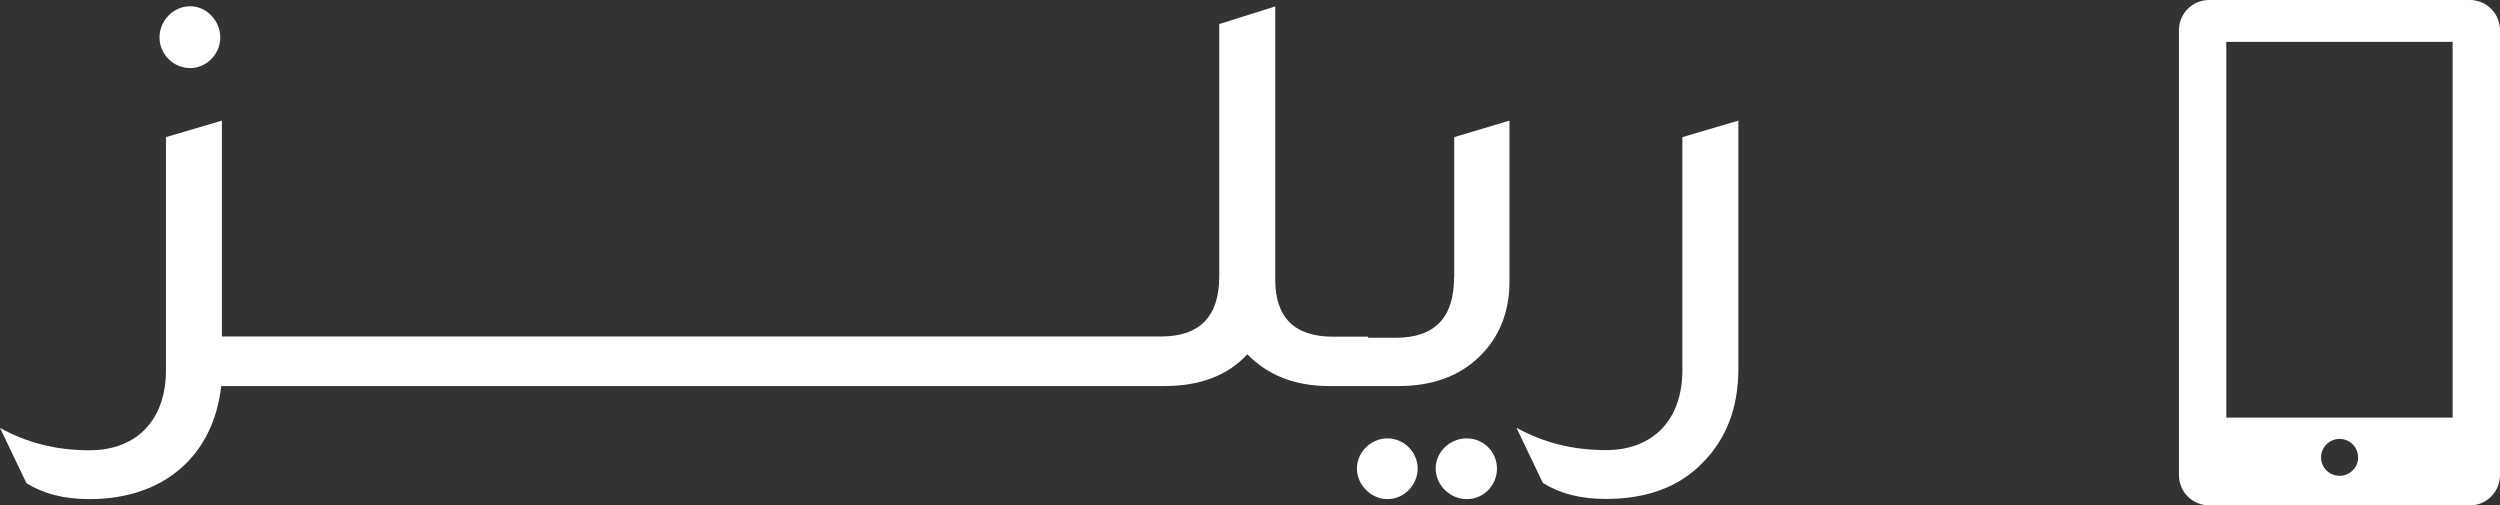
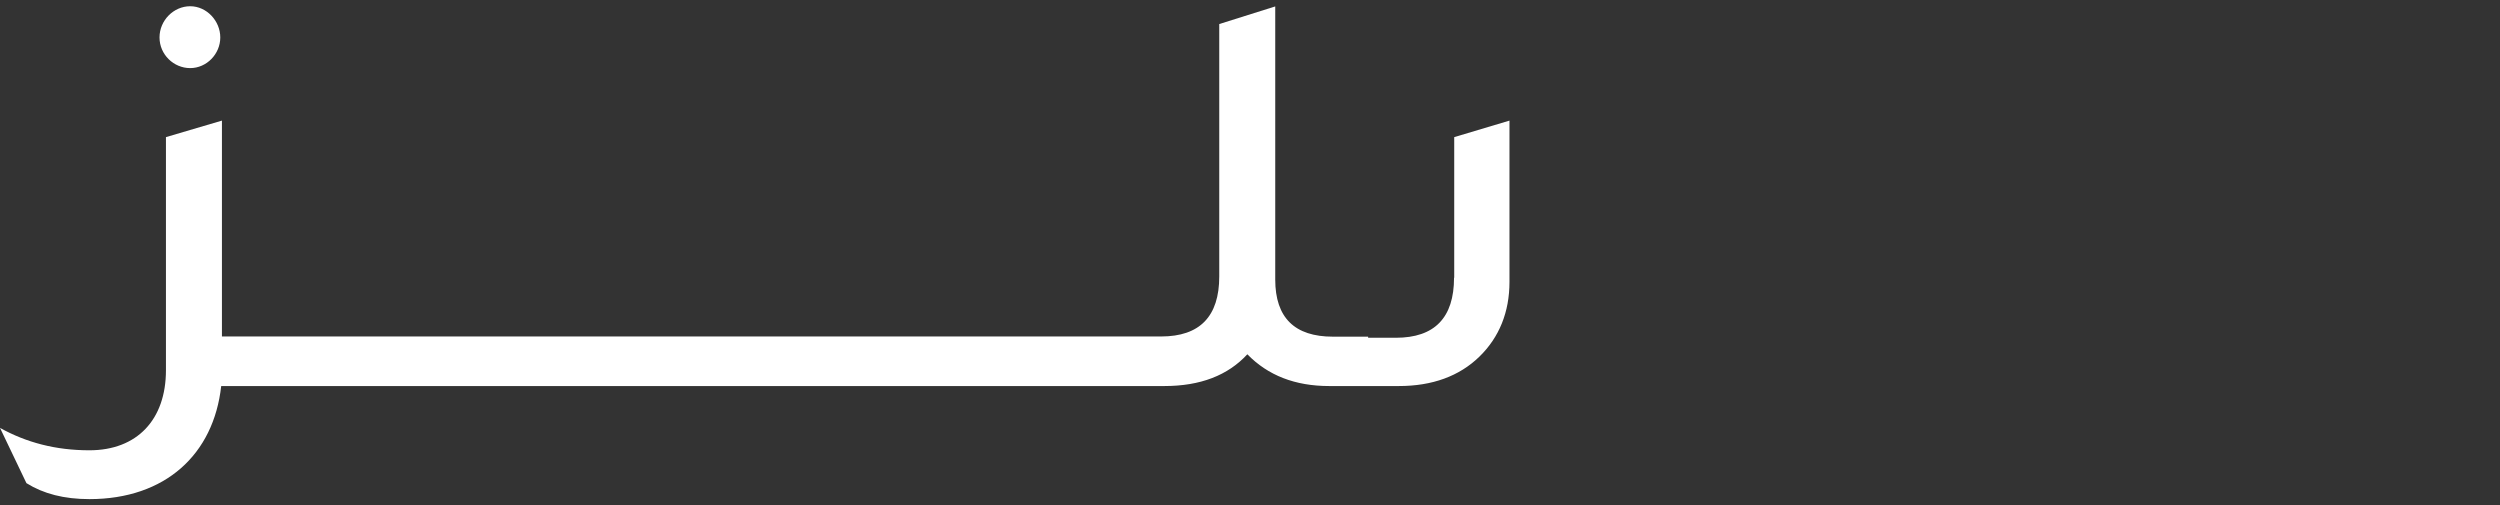
<svg xmlns="http://www.w3.org/2000/svg" id="Layer_3" data-name="Layer 3" viewBox="0 0 136.19 27.53">
  <rect x="0" y="0" width="136.19" height="27.53" fill="#333333" stroke="none" />
  <defs>
    <style>      .cls-1 {        fill: #fff;      }    </style>
  </defs>
  <path class="cls-1" d="M10.36,3.71c.9,0,1.64-.77,1.64-1.67s-.74-1.7-1.64-1.7-1.67,.77-1.67,1.7,.77,1.67,1.67,1.67Z" />
-   <path class="cls-1" d="M75.59,23.88c-.9,0-1.67,.74-1.67,1.64s.77,1.67,1.67,1.67,1.64-.77,1.64-1.67-.77-1.64-1.64-1.64Z" />
  <path class="cls-1" d="M79.21,15.13c0,2.18-1.06,3.27-3.17,3.27h-1.51v-.06h-1.92c-2.08,0-3.14-1.03-3.14-3.11V.35l-3.05,.96V15.06c0,2.18-1.06,3.27-3.17,3.27H12.09V6.57l-3.05,.9v12.7c0,2.69-1.57,4.36-4.17,4.36-1.83,0-3.43-.42-4.87-1.22l1.44,3.01c.93,.58,2.05,.87,3.43,.87,4.14,0,6.77-2.44,7.18-6.16H63.43c1.96,0,3.46-.58,4.52-1.73,1.12,1.15,2.6,1.73,4.46,1.73h3.79c1.83,0,3.3-.54,4.39-1.6,1.09-1.06,1.64-2.44,1.64-4.07V6.57l-3.01,.9v7.66Z" />
-   <path class="cls-1" d="M79.91,23.88c-.93,0-1.7,.74-1.7,1.64s.77,1.67,1.7,1.67,1.64-.77,1.64-1.67-.74-1.64-1.64-1.64Z" />
-   <path class="cls-1" d="M91.65,20.16c0,2.69-1.57,4.36-4.17,4.36-1.83,0-3.43-.42-4.87-1.22l1.44,3.01c.93,.58,2.05,.87,3.43,.87,2.21,0,3.98-.64,5.26-1.96,1.31-1.31,1.96-3.01,1.96-5.16V6.57l-3.05,.9v12.7Z" />
-   <path class="cls-1" d="M134.55,0h-14.2c-.92,0-1.65,.74-1.65,1.65V25.88c0,.91,.73,1.65,1.65,1.65h14.2c.91,0,1.64-.74,1.64-1.65V1.65c0-.91-.73-1.65-1.64-1.65Zm-7.1,25.92c-.56,0-1.01-.45-1.01-1s.45-1.01,1.01-1.01,1.01,.45,1.01,1.01-.46,1-1.01,1Zm6.16-3.17h-12.33V2.28h12.33V22.75Z" />
</svg>